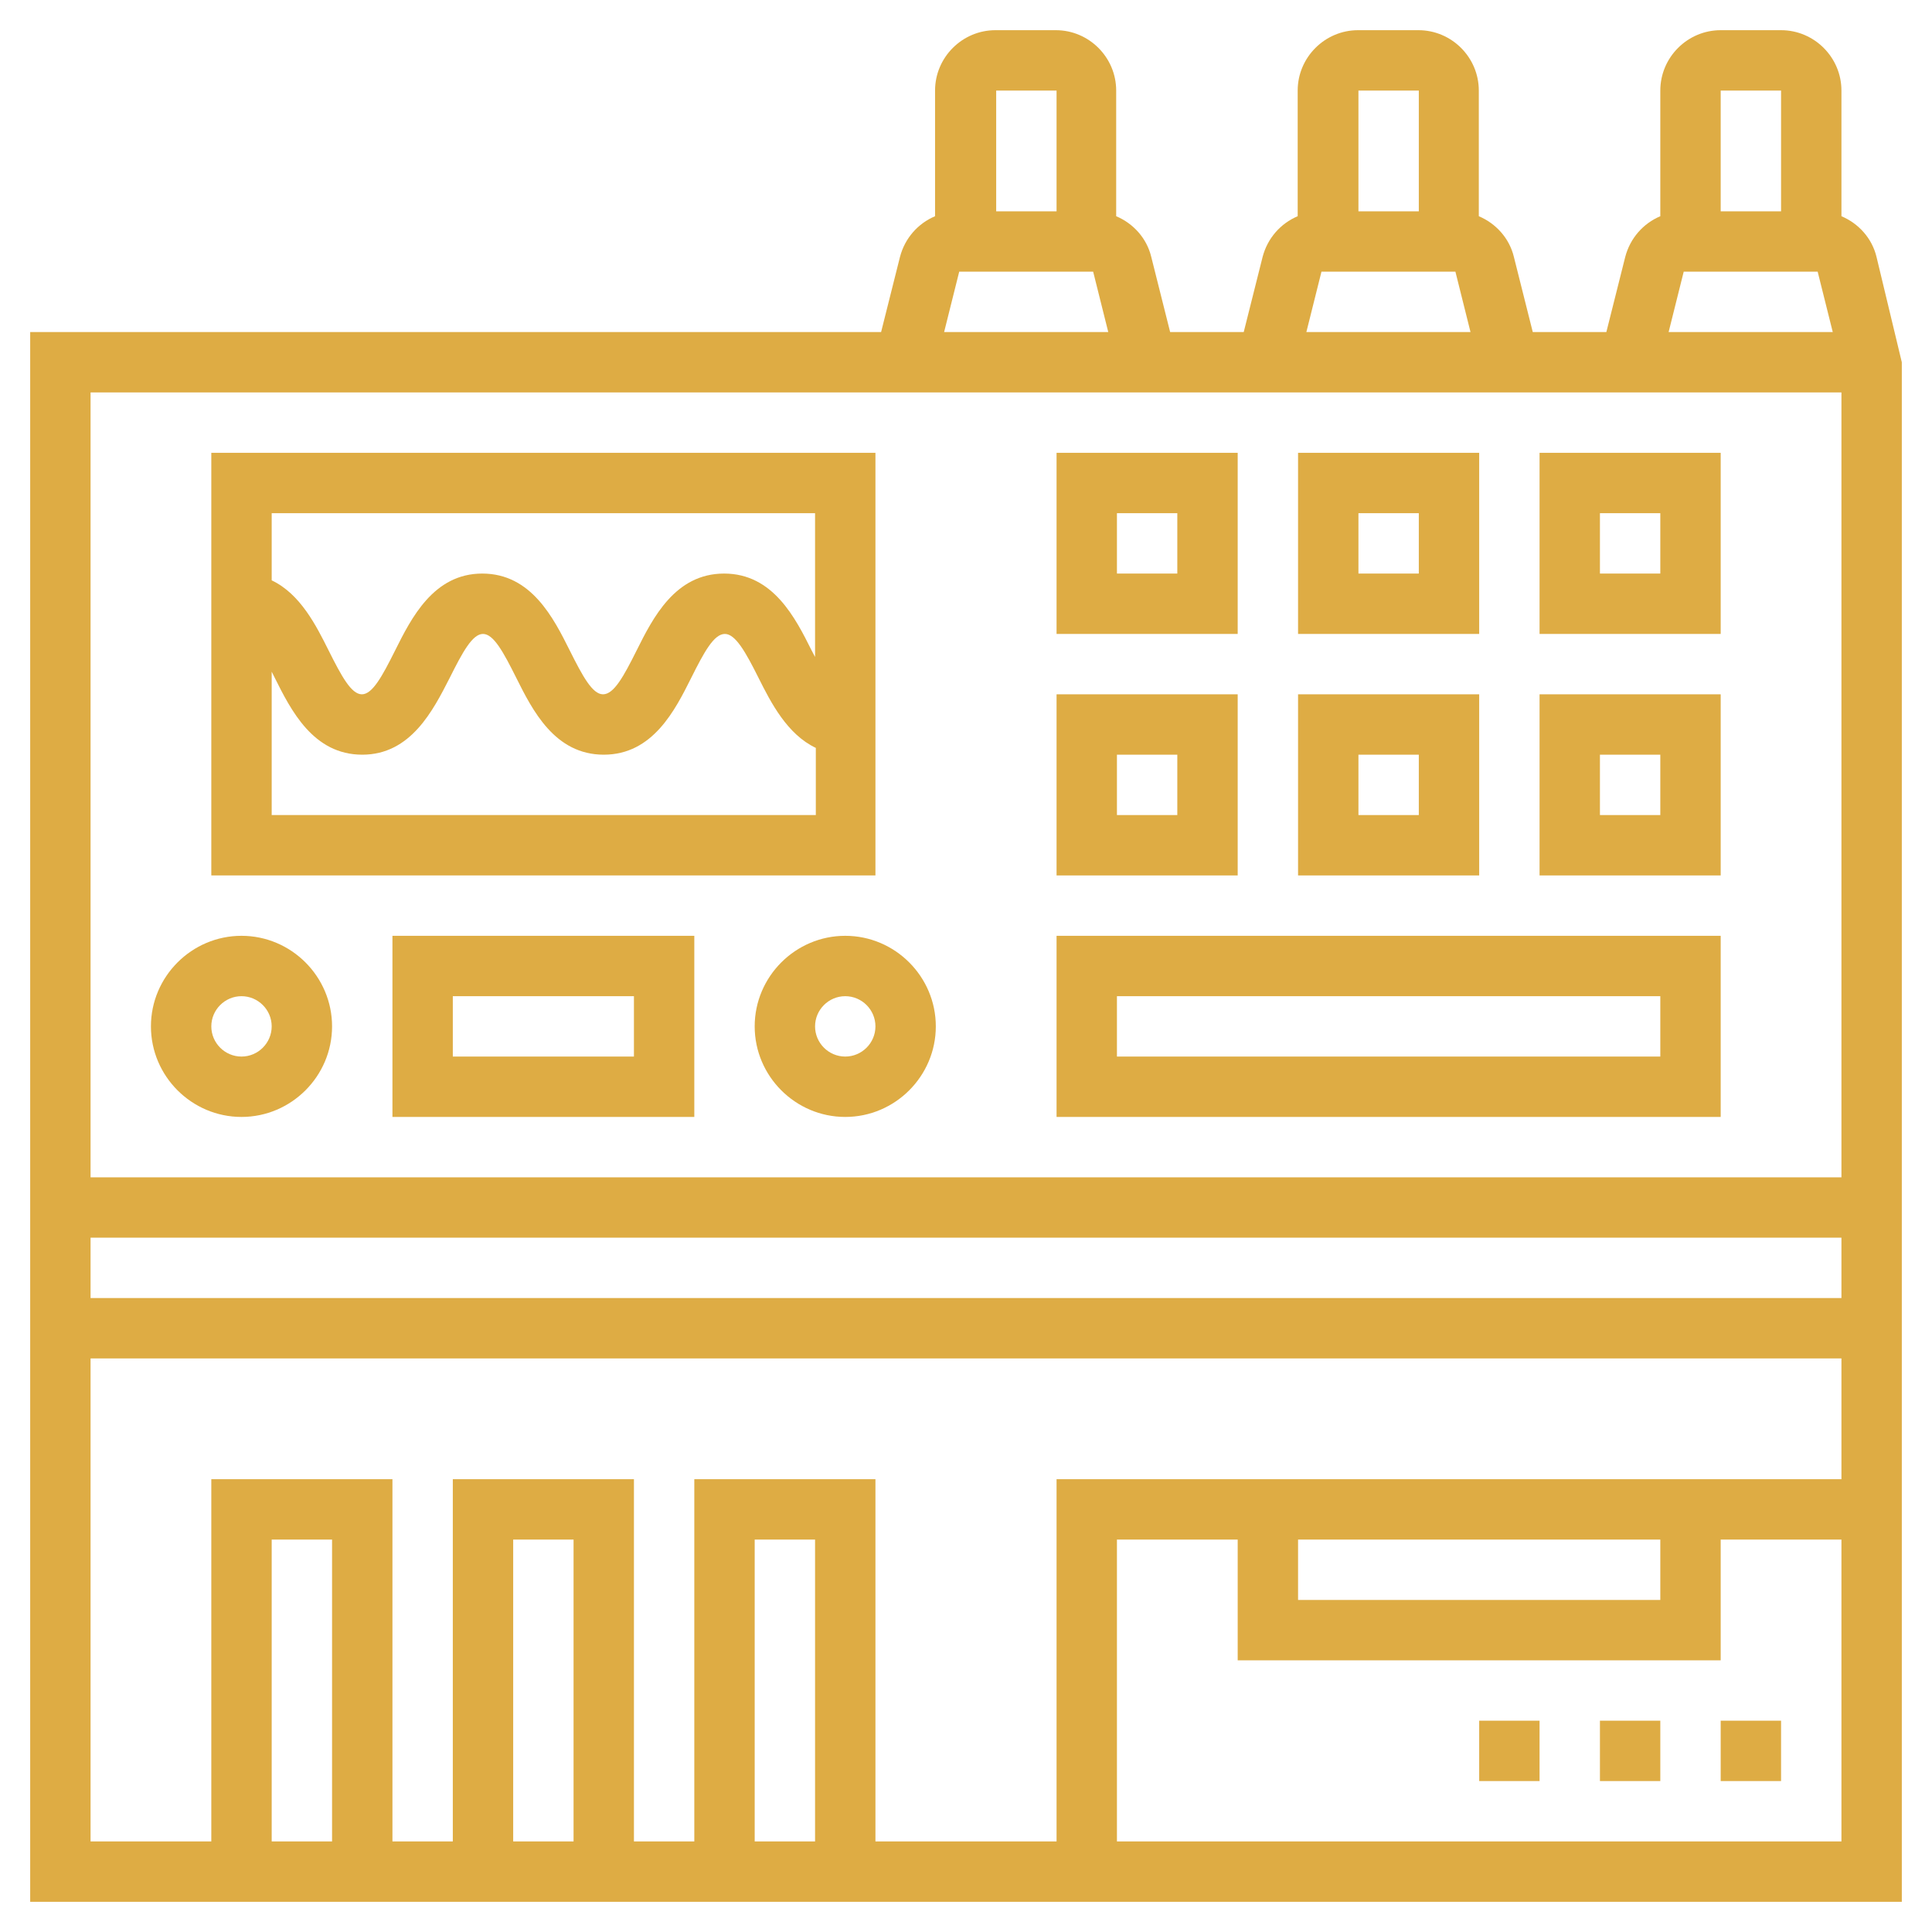
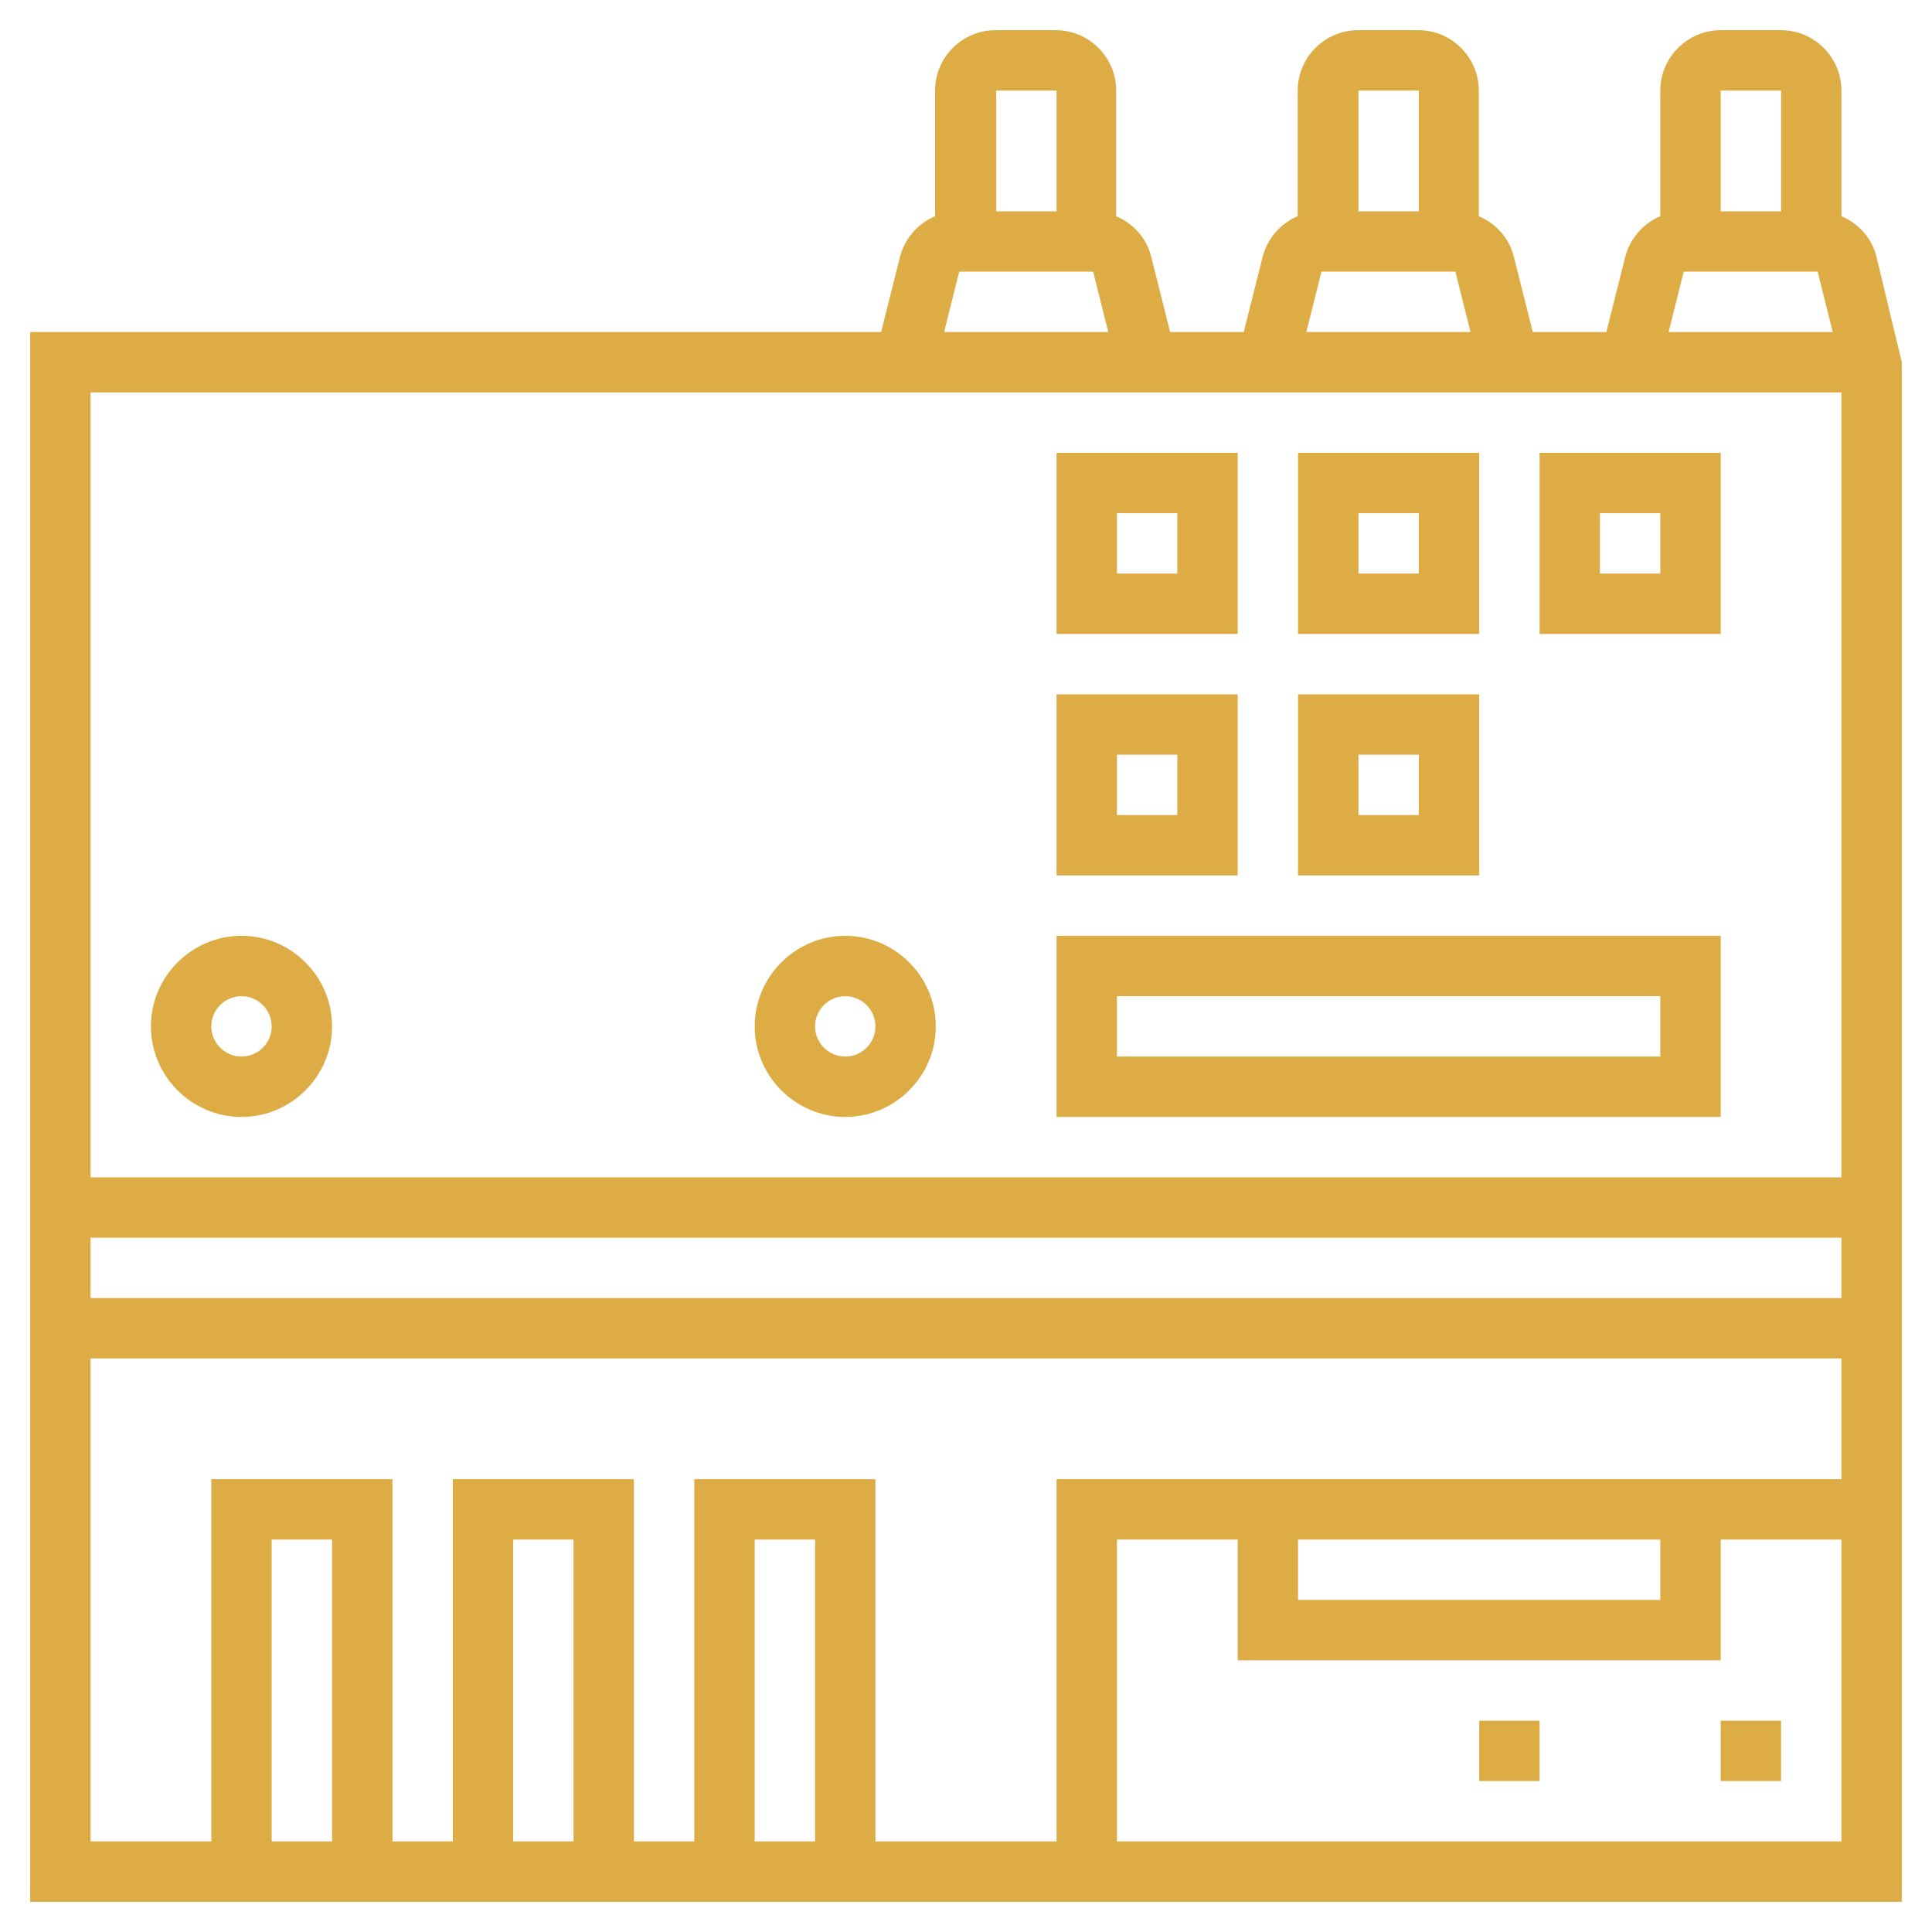
<svg xmlns="http://www.w3.org/2000/svg" version="1.1" id="_x33_0" x="0px" y="0px" viewBox="0 0 512 512" style="enable-background:new 0 0 512 512;" xml:space="preserve">
  <style type="text/css">
	.st0{fill:#DEAC44;}
</style>
-   <path class="st0" d="M232,120H56v112h176V120z M216,136v38.1c-0.3-0.6-0.6-1.1-0.9-1.7c-4.3-8.6-10.2-20.4-23.2-20.4  s-18.9,11.8-23.2,20.4c-3.4,6.8-6,11.6-8.9,11.6c-2.8,0-5.4-4.8-8.8-11.6c-4.3-8.6-10.2-20.4-23.2-20.4c-12.9,0-18.8,11.8-23.1,20.4  c-3.4,6.8-6,11.6-8.8,11.6c-2.8,0-5.4-4.8-8.8-11.6c-3.3-6.6-7.5-15-15.1-18.6V136H216z M72,216v-38c0.3,0.6,0.5,1,0.8,1.6  C77.1,188.2,83,200,96,200c12.9,0,18.8-11.8,23.2-20.4c3.4-6.8,6-11.6,8.8-11.6c2.8,0,5.4,4.8,8.8,11.6c4.3,8.6,10.2,20.4,23.2,20.4  s18.9-11.8,23.2-20.4c3.4-6.8,6-11.6,8.9-11.6c2.8,0,5.5,4.8,8.9,11.6c3.3,6.6,7.6,15,15.2,18.6V216H72z" />
  <path class="st0" d="M328,120h-48v48h48V120z M312,152h-16v-16h16V152z" />
  <path class="st0" d="M392,120h-48v48h48V120z M376,152h-16v-16h16V152z" />
  <path class="st0" d="M456,120h-48v48h48V120z M440,152h-16v-16h16V152z" />
-   <path class="st0" d="M328,184h-48v48h48V184z M312,216h-16v-16h16V216z" />
+   <path class="st0" d="M328,184h-48v48h48z M312,216h-16v-16h16V216z" />
  <path class="st0" d="M392,184h-48v48h48V184z M376,216h-16v-16h16V216z" />
-   <path class="st0" d="M456,184h-48v48h48V184z M440,216h-16v-16h16V216z" />
  <path class="st0" d="M456,248H280v48h176V248z M440,280H296v-16h144V280z" />
  <path class="st0" d="M497.3,68.1c-1.2-5-4.8-8.9-9.3-10.8V24c0-8.8-7.2-16-16-16h-16c-8.8,0-16,7.2-16,16v33.3  c-4.5,1.9-8,5.8-9.3,10.8l-5,19.9h-19.5l-5-19.9c-1.2-5-4.8-8.9-9.3-10.8V24c0-8.8-7.2-16-16-16h-16c-8.8,0-16,7.2-16,16v33.3  c-4.5,1.9-8,5.8-9.3,10.8l-5,19.9h-19.5l-5-19.9c-1.2-5-4.8-8.9-9.3-10.8V24c0-8.8-7.2-16-16-16h-16c-8.8,0-16,7.2-16,16v33.3  c-4.5,1.9-8,5.8-9.3,10.8l-5,19.9H8v416h496V96L497.3,68.1z M446.2,72h35.5l4,16h-43.5L446.2,72z M472,24v32h-16V24H472z M376,24v32  h-16V24H376z M350.2,72h35.5l4,16h-43.5L350.2,72z M280,24v32h-16V24H280z M254.2,72h35.5l4,16h-43.5L254.2,72z M488,104v208H24V104  H488z M488,328v16H24v-16H488z M24,360h464v32H280v96h-48v-96h-48v96h-16v-96h-48v96h-16v-96H56v96H24V360z M344,408h96v16h-96V408z   M216,488h-16v-80h16V488z M152,488h-16v-80h16V488z M88,488H72v-80h16V488z M296,488v-80h32v32h128v-32h32v80H296z" />
  <path class="st0" d="M64,296c13.2,0,24-10.8,24-24s-10.8-24-24-24s-24,10.8-24,24S50.8,296,64,296z M64,264c4.4,0,8,3.6,8,8  s-3.6,8-8,8s-8-3.6-8-8S59.6,264,64,264z" />
  <path class="st0" d="M200,272c0,13.2,10.8,24,24,24s24-10.8,24-24s-10.8-24-24-24S200,258.8,200,272z M232,272c0,4.4-3.6,8-8,8  s-8-3.6-8-8s3.6-8,8-8S232,267.6,232,272z" />
-   <path class="st0" d="M104,296h80v-48h-80V296z M120,264h48v16h-48V264z" />
  <path class="st0" d="M456,456h16v16h-16V456z" />
-   <path class="st0" d="M424,456h16v16h-16V456z" />
  <path class="st0" d="M392,456h16v16h-16V456z" />
</svg>